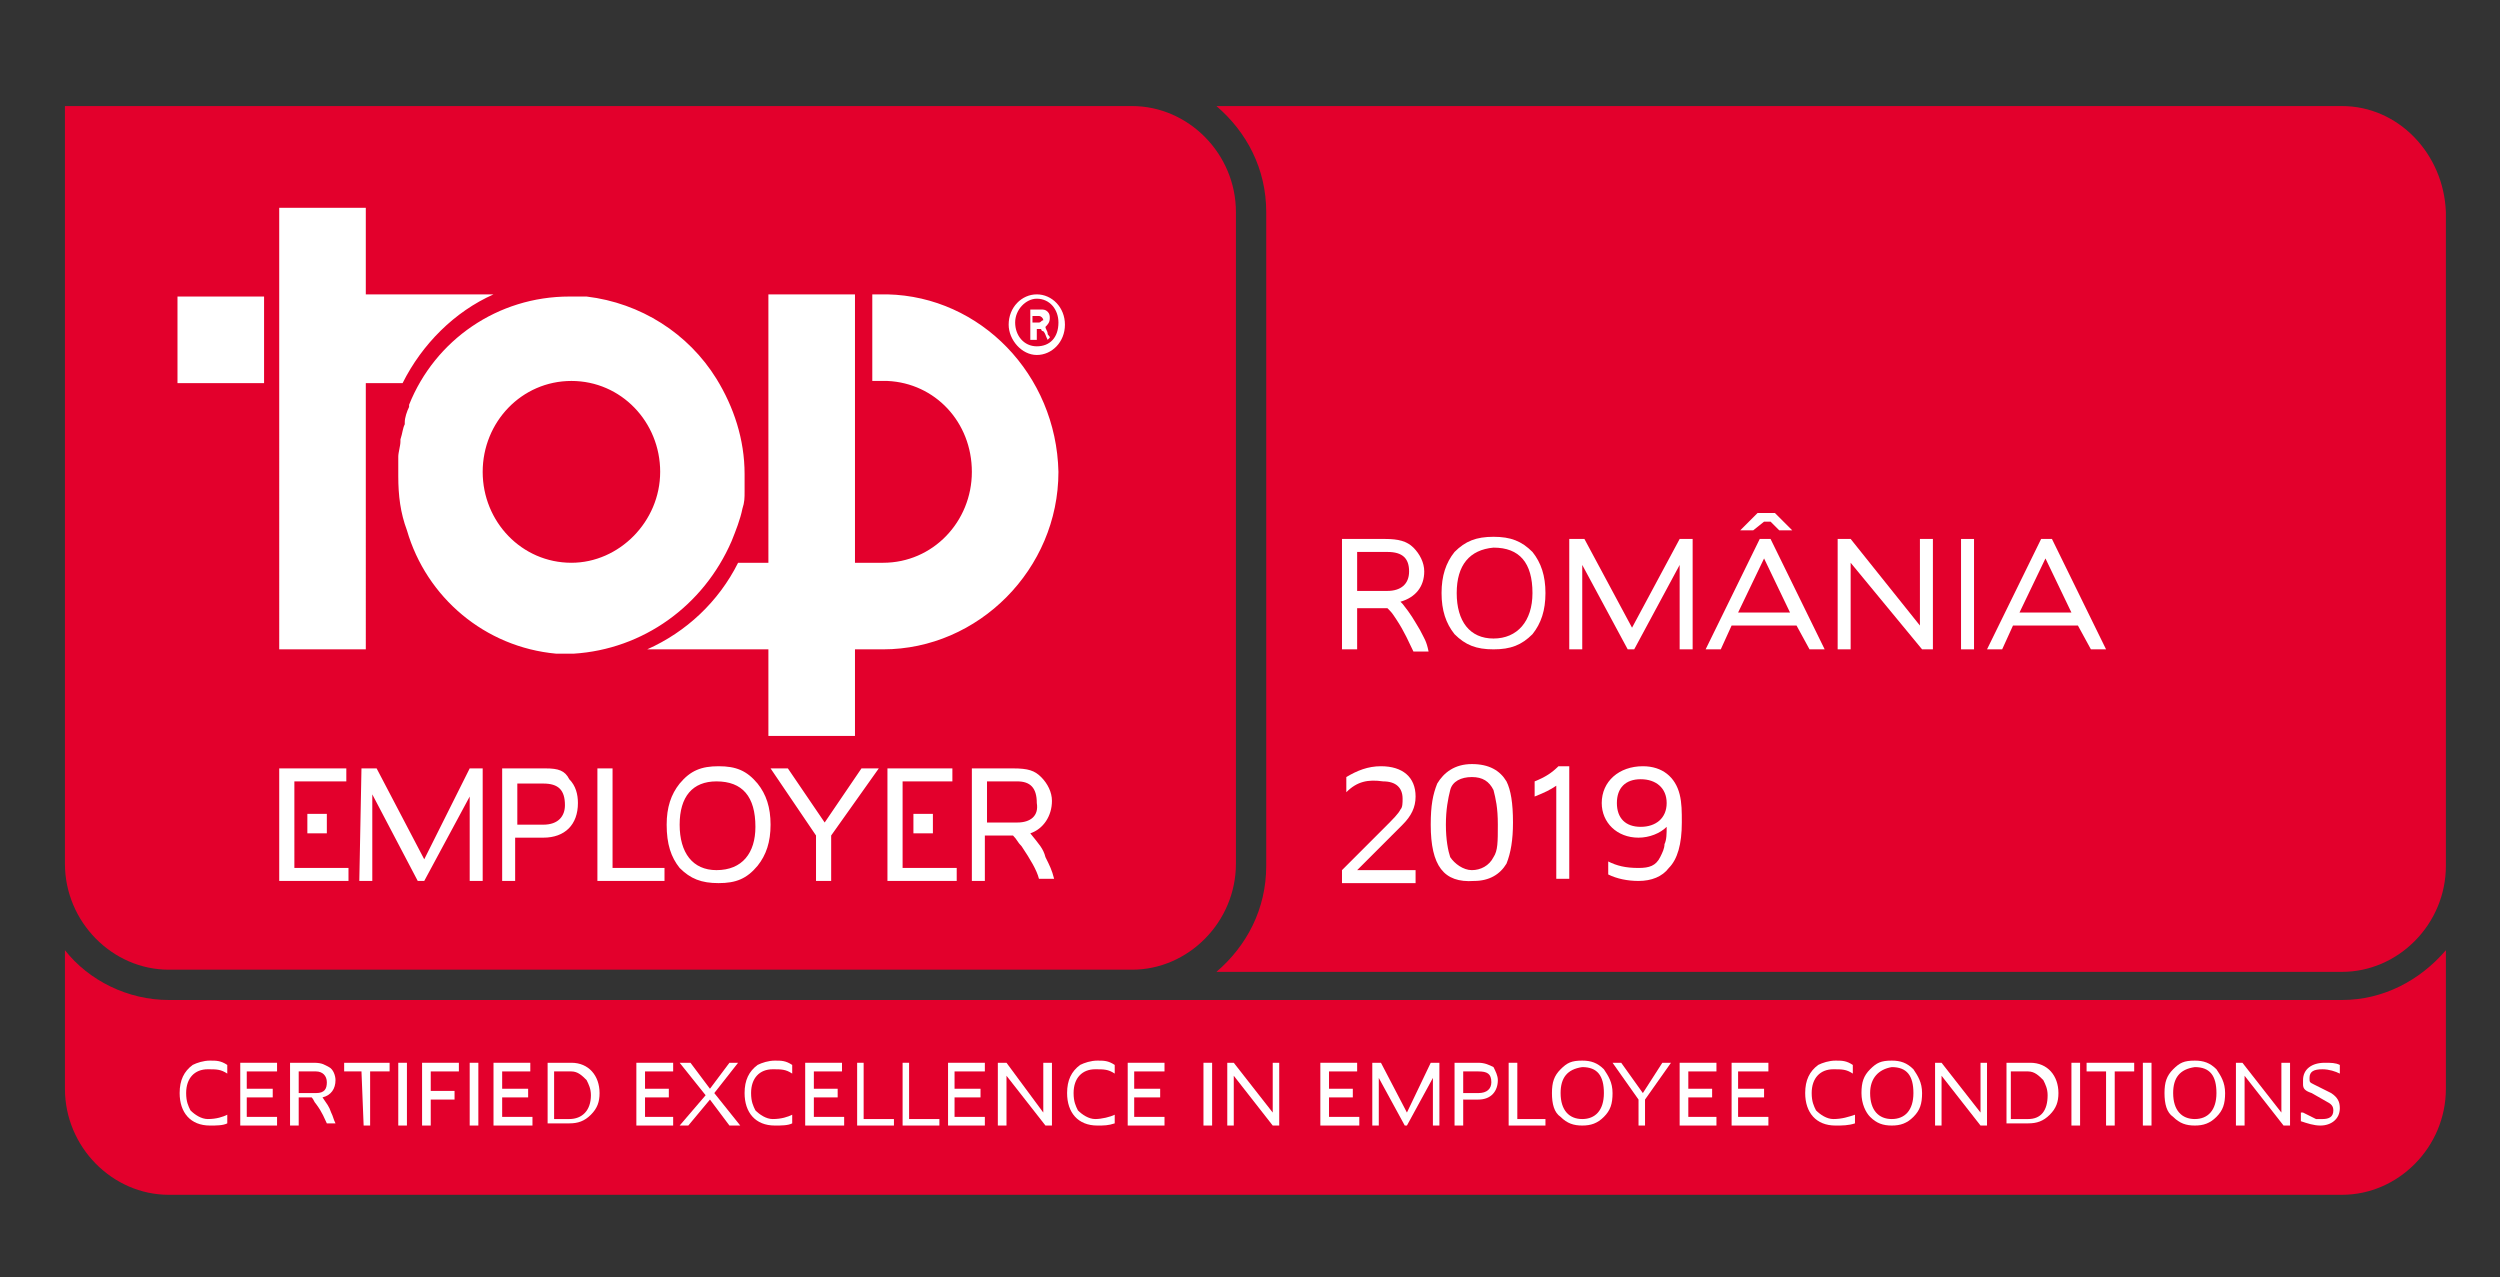
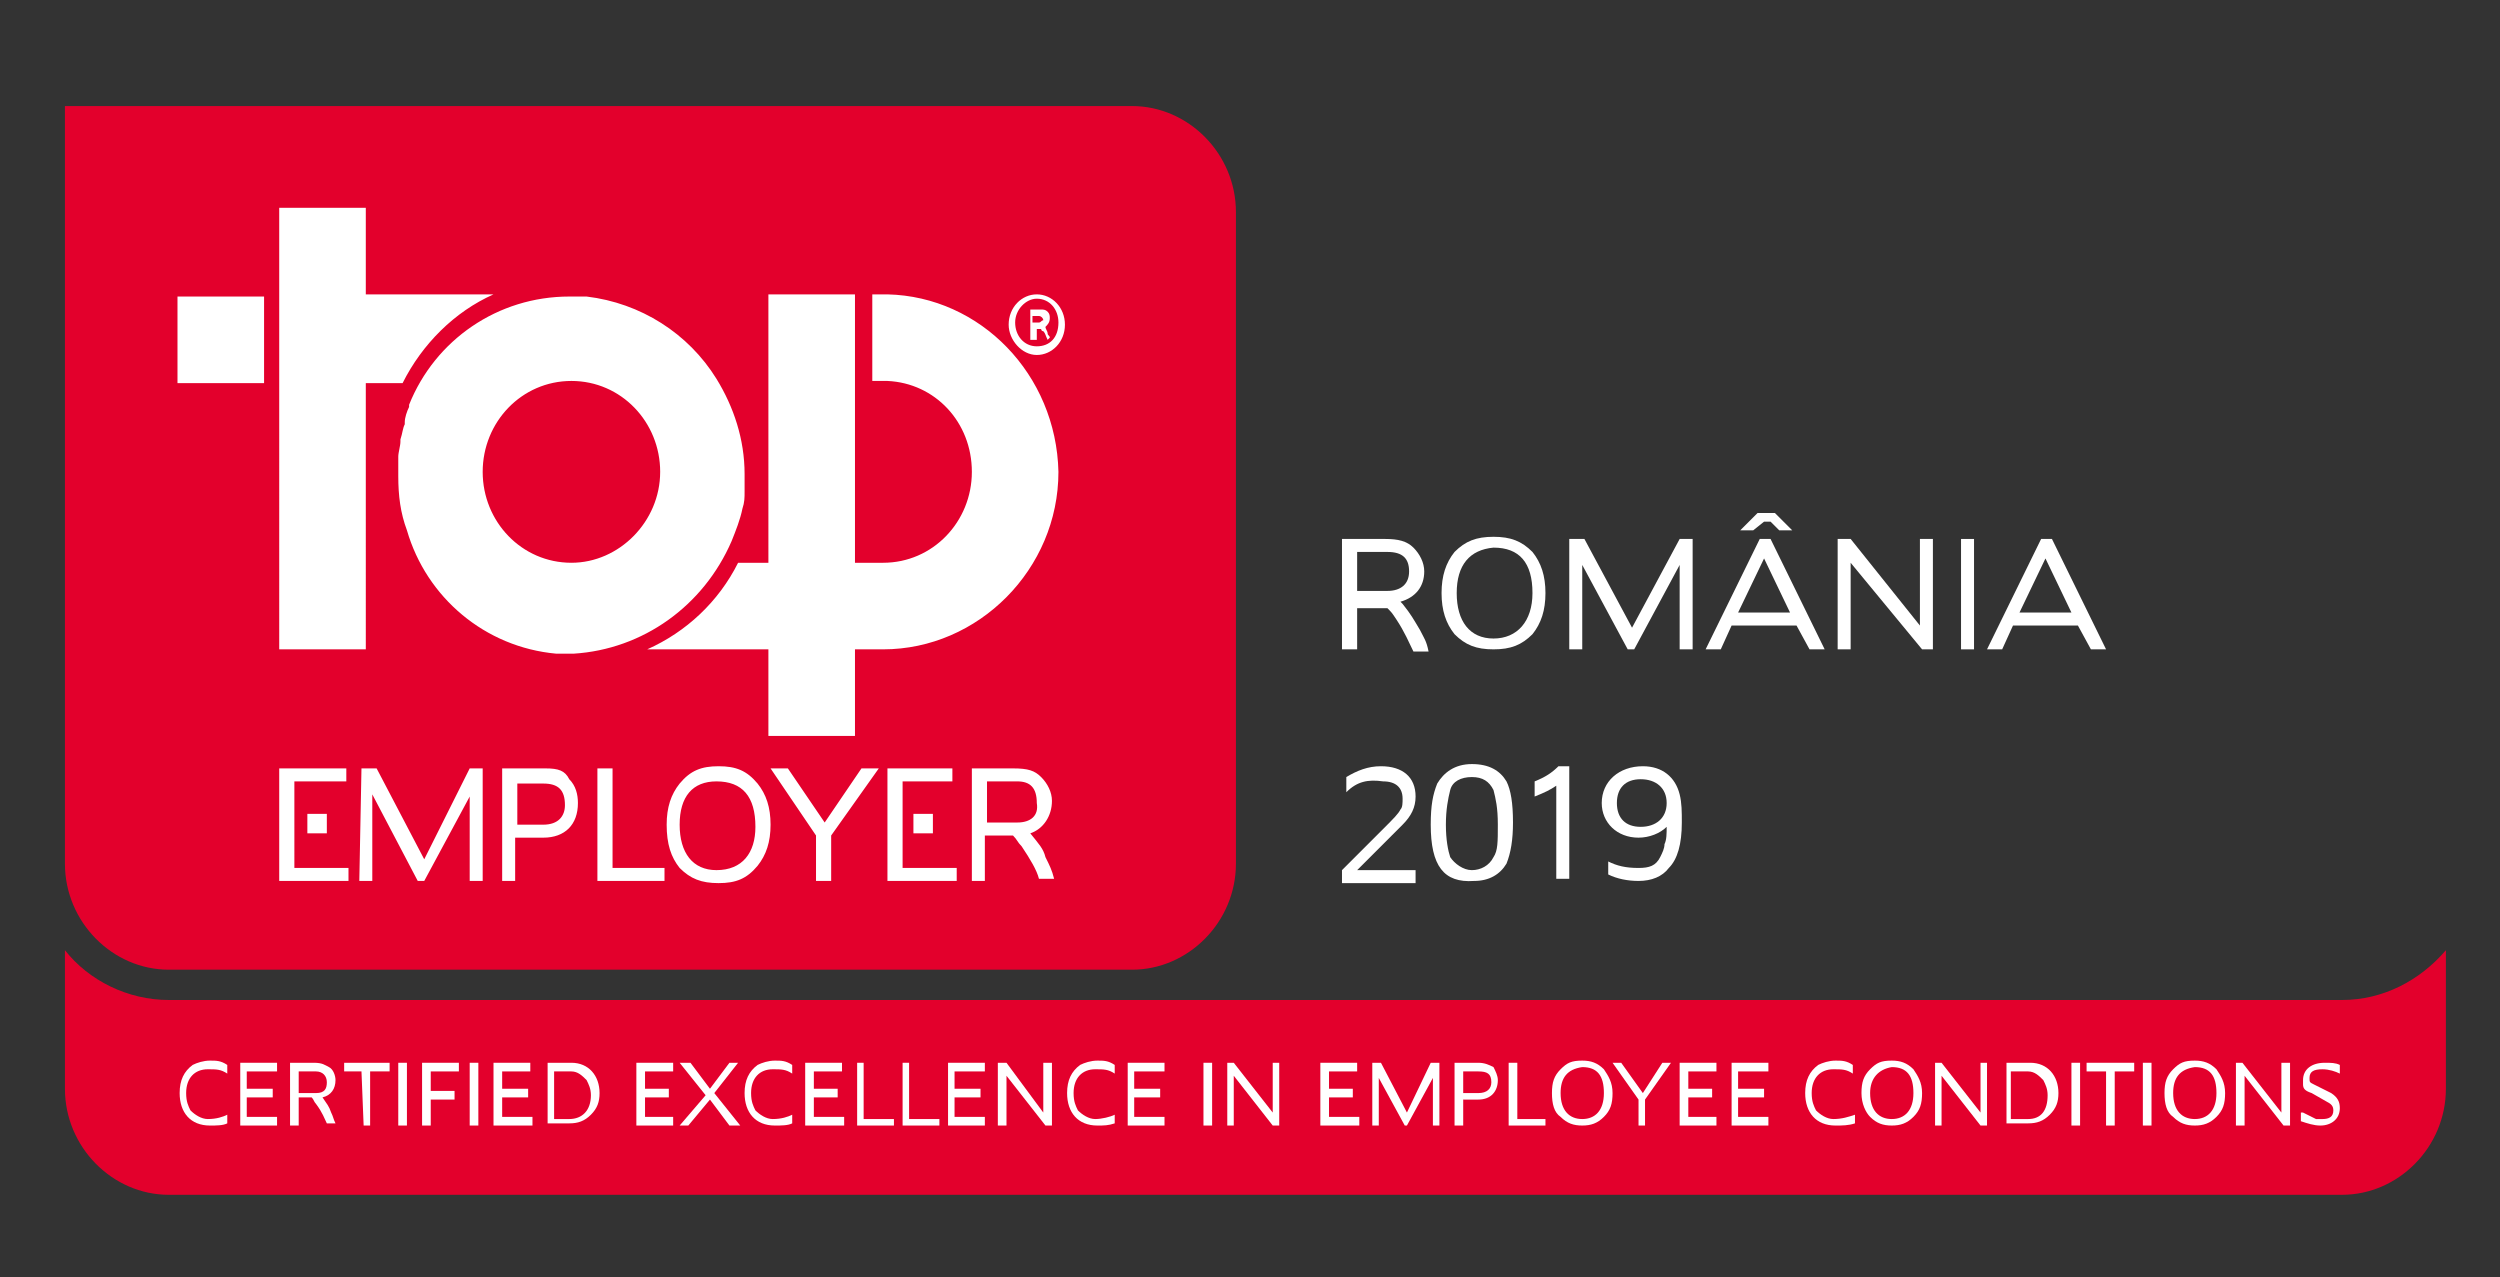
<svg xmlns="http://www.w3.org/2000/svg" version="1.1" id="Layer_1" x="0px" y="0px" viewBox="0 0 115.5 59" style="enable-background:new 0 0 115.5 59;" xml:space="preserve">
  <rect x="0" y="0" width="115.5" height="59" fill="#333333" stroke="none" />
  <style type="text/css">
	.st0{fill:#E3002C;}
	.st1{fill:#FFFFFF;}
</style>
  <g id="red_back">
    <path class="st0" d="M108.2,46.2H7.8c-1.9,0-3.7-0.9-4.8-2.3v6.4c0,2.7,2.2,4.9,4.8,4.9h100.4c2.6,0,4.8-2.2,4.8-4.9v-6.4   C111.8,45.3,110.1,46.2,108.2,46.2" />
-     <path class="st0" d="M108.2,4.9h-52c1.4,1.2,2.3,2.9,2.3,4.9V40c0,2-0.9,3.7-2.3,4.9h52c2.6,0,4.8-2.2,4.8-4.9V9.8   C112.9,7.1,110.8,4.9,108.2,4.9" />
    <path class="st0" d="M52.3,4.9H3v35c0,2.7,2.2,4.9,4.8,4.9h44.5c2.6,0,4.8-2.2,4.8-4.9V9.8C57.1,7.1,54.9,4.9,52.3,4.9" />
  </g>
  <g id="Top_Employers">
    <path class="st1" d="M14.2,38.5h0.9v-0.9h-0.9V38.5z M41.6,36.1H44v-0.6H41v5.2h3.2v-0.6h-2.5V36.1z M47.6,38.5L47.6,38.5   c0.6-0.2,1-0.8,1-1.5c0-0.4-0.2-0.8-0.5-1.1c-0.3-0.3-0.6-0.4-1.3-0.4h-1.9v5.2h0.6v-2.1h1.3c0.2,0.2,0.2,0.3,0.4,0.5   c0.4,0.6,0.7,1.1,0.8,1.5h0.7c-0.1-0.4-0.2-0.6-0.4-1C48.2,39.2,48,39,47.6,38.5z M47,38h-1.4v-1.9H47c0.6,0,0.9,0.3,0.9,1   C48,37.7,47.6,38,47,38z M13.6,36.1H16v-0.6h-3.1v5.2h3.2v-0.6h-2.5V36.1z M33.2,35.4c-0.8,0-1.3,0.2-1.8,0.8   c-0.4,0.5-0.6,1.1-0.6,1.9c0,0.9,0.2,1.5,0.6,2c0.5,0.5,1,0.7,1.8,0.7c0.8,0,1.3-0.2,1.8-0.8c0.4-0.5,0.6-1.1,0.6-1.9   c0-0.8-0.2-1.4-0.6-1.9C34.5,35.6,34,35.4,33.2,35.4z M33.1,40.2c-1.1,0-1.7-0.8-1.7-2.1c0-1.3,0.6-2,1.7-2c1.2,0,1.8,0.7,1.8,2.1   C34.9,39.4,34.3,40.2,33.1,40.2z M42.2,38.5h0.9v-0.9h-0.9V38.5z M19.6,39.7l-2.2-4.2h-0.7l-0.1,5.2h0.6v-4l2.1,4h0.3l2.1-3.9v3.9   l0.6,0v-5.2h-0.6L19.6,39.7z M38.1,38l-1.7-2.5h-0.8l2.1,3.1v2.1h0.7v-2.1l2.2-3.1h-0.8L38.1,38z M25.2,35.5h-2v5.2h0.6v-2h1.3   c1,0,1.6-0.6,1.6-1.6c0-0.4-0.1-0.8-0.4-1.1C26.1,35.6,25.8,35.5,25.2,35.5z M25.1,38.1h-1.2v-1.9h1.2c0.7,0,1,0.3,1,1   C26.1,37.7,25.8,38.1,25.1,38.1z M28.2,35.5h-0.6v5.2h3.1v-0.6h-2.4V35.5z" />
    <path class="st1" d="M22.8,13.6h-5.9v-4h-4V30h4V17.7h1.7C19.5,15.9,21,14.4,22.8,13.6 M41,13.6l-0.1,0h-0.6v4H41   c2.2,0.1,3.9,1.9,3.9,4.2c0,2.3-1.8,4.2-4.1,4.2l-1.1,0h-0.2V13.6h-4V26h-1.4c-0.9,1.8-2.4,3.2-4.2,4h5.6v4h4v-4h1.3   c4.4,0,8.1-3.7,8.1-8.2C48.8,17.3,45.3,13.7,41,13.6z M33.8,25C33.8,25,33.8,25,33.8,25c0.2-0.5,0.4-1,0.5-1.5c0,0,0,0,0,0   c0.1-0.3,0.1-0.5,0.1-0.8c0,0,0,0,0,0c0-0.3,0-0.5,0-0.8c0-1.6-0.5-3.1-1.3-4.4c-1.3-2.1-3.5-3.5-6-3.8c-0.3,0-0.5,0-0.8,0   c-3.3,0-6.2,2-7.4,5c0,0,0,0.1,0,0.1c-0.1,0.2-0.2,0.5-0.2,0.7c0,0,0,0,0,0.1c-0.1,0.2-0.1,0.4-0.2,0.7c0,0,0,0.1,0,0.1   c0,0.2-0.1,0.5-0.1,0.7c0,0,0,0.1,0,0.1c0,0.3,0,0.5,0,0.8c0,0.9,0.1,1.7,0.4,2.5c0.9,3.1,3.6,5.4,6.9,5.7c0.3,0,0.5,0,0.8,0   C29.7,30,32.5,28,33.8,25z M26.4,26L26.4,26L26.4,26c-2.3,0-4.1-1.9-4.1-4.2c0-2.3,1.8-4.2,4.1-4.2c2.3,0,4.1,1.9,4.1,4.2   C30.5,24.1,28.6,26,26.4,26z M8.2,17.7h4v-4h-4V17.7z" />
    <path class="st1" d="M47.9,13.6c-0.7,0-1.3,0.6-1.3,1.4c0,0.7,0.6,1.4,1.3,1.4c0.7,0,1.3-0.6,1.3-1.4   C49.2,14.2,48.6,13.6,47.9,13.6 M47.9,16c-0.6,0-1-0.5-1-1.1c0-0.6,0.5-1.1,1-1.1c0.6,0,1,0.5,1,1.1C48.9,15.6,48.5,16,47.9,16z" />
    <path class="st1" d="M48.5,15.6c0-0.1-0.1-0.1-0.1-0.2c0-0.1-0.1-0.2-0.1-0.3c0.1-0.1,0.2-0.2,0.2-0.4c0-0.1,0-0.2-0.1-0.3   c-0.1-0.1-0.2-0.1-0.3-0.1h-0.5v1.4h0.3v-0.5l0.2,0c0,0,0,0.1,0.1,0.1c0.1,0.1,0.1,0.2,0.2,0.4l0,0L48.5,15.6L48.5,15.6 M48,14.9   h-0.3v-0.3H48c0.1,0,0.2,0.1,0.2,0.2C48.1,14.8,48.1,14.9,48,14.9z" />
    <path class="st1" d="M10.5,51.5v0.4C10.3,52,10,52,9.7,52c-0.9,0-1.4-0.6-1.4-1.5c0-0.6,0.2-1,0.6-1.3c0.2-0.1,0.5-0.2,0.8-0.2   c0.3,0,0.5,0,0.8,0.2c0,0,0,0,0,0v0.4c-0.3-0.2-0.5-0.2-0.9-0.2c-0.6,0-1,0.4-1,1.1c0,0.4,0.1,0.6,0.2,0.8c0.2,0.2,0.5,0.4,0.8,0.4   C10,51.7,10.3,51.6,10.5,51.5" />
    <polyline class="st1" points="12.8,51.6 12.8,52 11.1,52 11.1,49.1 12.8,49.1 12.8,49.5 11.4,49.5 11.4,50.3 12.6,50.3 12.6,50.7    11.4,50.7 11.4,51.6 12.8,51.6  " />
    <path class="st1" d="M13.8,50.8V52h-0.4v-2.9h1.1c0.4,0,0.5,0.1,0.7,0.2c0.2,0.1,0.3,0.4,0.3,0.6c0,0.4-0.2,0.7-0.6,0.8l0,0   c0.2,0.3,0.3,0.4,0.4,0.7c0.1,0.2,0.1,0.3,0.2,0.5h-0.4c-0.1-0.2-0.2-0.5-0.5-0.9c-0.1-0.1-0.1-0.2-0.2-0.3H13.8 M13.8,50.5h0.8   c0.4,0,0.5-0.2,0.5-0.5c0-0.3-0.2-0.5-0.5-0.5h-0.8V50.5z" />
    <polyline class="st1" points="15.9,49.1 18,49.1 18,49.5 17.1,49.5 17.1,52 16.8,52 16.7,49.5 15.9,49.5 15.9,49.1  " />
    <rect x="18.4" y="49.1" class="st1" width="0.4" height="2.9" />
    <polyline class="st1" points="19.9,50.8 19.9,52 19.5,52 19.5,49.1 21.2,49.1 21.2,49.5 19.9,49.5 19.9,50.4 21,50.4 21,50.8    19.9,50.8  " />
    <rect x="21.7" y="49.1" class="st1" width="0.4" height="2.9" />
    <polyline class="st1" points="24.6,51.6 24.6,52 22.8,52 22.8,49.1 24.5,49.1 24.5,49.5 23.2,49.5 23.2,50.3 24.4,50.3 24.4,50.7    23.2,50.7 23.2,51.6 24.6,51.6  " />
    <path class="st1" d="M25.2,49.1h1.2c0.8,0,1.3,0.6,1.3,1.4c0,0.4-0.1,0.7-0.4,1c-0.3,0.3-0.6,0.4-1,0.4h-1V49.1 M25.5,51.7h0.8   c0.6,0,1-0.4,1-1.1c0-0.3-0.1-0.5-0.2-0.7c-0.2-0.2-0.4-0.4-0.7-0.4h-0.8V51.7z" />
    <polyline class="st1" points="31.1,51.6 31.1,52 29.4,52 29.4,49.1 31.1,49.1 31.1,49.5 29.8,49.5 29.8,50.3 30.9,50.3 30.9,50.7    29.8,50.7 29.8,51.6 31.1,51.6  " />
    <polyline class="st1" points="31.4,49.1 31.9,49.1 32.8,50.3 33.7,49.1 34.1,49.1 33,50.5 34.2,52 33.7,52 32.8,50.8 31.8,52    31.4,52 32.6,50.6 31.4,49.1  " />
    <path class="st1" d="M36.6,51.5v0.4C36.4,52,36.1,52,35.8,52c-0.9,0-1.4-0.6-1.4-1.5c0-0.6,0.2-1,0.6-1.3c0.2-0.1,0.5-0.2,0.8-0.2   c0.3,0,0.5,0,0.8,0.2c0,0,0,0,0,0v0.4c-0.3-0.2-0.5-0.2-0.9-0.2c-0.6,0-1,0.4-1,1.1c0,0.4,0.1,0.6,0.2,0.8c0.2,0.2,0.5,0.4,0.8,0.4   C36.1,51.7,36.4,51.6,36.6,51.5" />
    <polyline class="st1" points="39,51.6 39,52 37.2,52 37.2,49.1 38.9,49.1 38.9,49.5 37.6,49.5 37.6,50.3 38.7,50.3 38.7,50.7    37.6,50.7 37.6,51.6 39,51.6  " />
    <polyline class="st1" points="41.3,51.7 41.3,52 39.6,52 39.6,49.1 39.9,49.1 39.9,51.7 41.3,51.7  " />
    <polyline class="st1" points="43.4,51.7 43.4,52 41.7,52 41.7,49.1 42,49.1 42,51.7 43.4,51.7  " />
    <polyline class="st1" points="45.5,51.6 45.5,52 43.8,52 43.8,49.1 45.5,49.1 45.5,49.5 44.1,49.5 44.1,50.3 45.3,50.3 45.3,50.7    44.1,50.7 44.1,51.6 45.5,51.6  " />
    <polyline class="st1" points="46.1,49.1 46.5,49.1 48.2,51.4 48.2,49.1 48.6,49.1 48.6,52 48.3,52 46.5,49.7 46.5,52 46.1,52    46.1,49.1  " />
    <path class="st1" d="M51.5,51.5v0.4C51.2,52,51,52,50.7,52c-0.9,0-1.4-0.6-1.4-1.5c0-0.6,0.2-1,0.6-1.3c0.2-0.1,0.5-0.2,0.8-0.2   c0.3,0,0.5,0,0.8,0.2c0,0,0,0,0,0v0.4c-0.3-0.2-0.5-0.2-0.9-0.2c-0.6,0-1,0.4-1,1.1c0,0.4,0.1,0.6,0.2,0.8c0.2,0.2,0.5,0.4,0.8,0.4   C50.9,51.7,51.3,51.6,51.5,51.5" />
    <polyline class="st1" points="53.8,51.6 53.8,52 52.1,52 52.1,49.1 53.8,49.1 53.8,49.5 52.4,49.5 52.4,50.3 53.6,50.3 53.6,50.7    52.4,50.7 52.4,51.6 53.8,51.6  " />
    <rect x="55.6" y="49.1" class="st1" width="0.4" height="2.9" />
    <polyline class="st1" points="56.7,49.1 57,49.1 58.8,51.4 58.8,49.1 59.1,49.1 59.1,52 58.8,52 57,49.7 57,52 56.7,52 56.7,49.1     " />
    <polyline class="st1" points="62.8,51.6 62.8,52 61,52 61,49.1 62.7,49.1 62.7,49.5 61.4,49.5 61.4,50.3 62.5,50.3 62.5,50.7    61.4,50.7 61.4,51.6 62.8,51.6  " />
    <polyline class="st1" points="63.4,49.1 63.8,49.1 65,51.4 66.1,49.1 66.5,49.1 66.5,52 66.2,52 66.2,49.8 65,52 64.9,52    63.7,49.8 63.7,52 63.4,52 63.4,49.1  " />
    <path class="st1" d="M67.6,50.9V52h-0.4v-2.9h1.1c0.3,0,0.5,0.1,0.7,0.2c0.1,0.2,0.2,0.4,0.2,0.6c0,0.5-0.3,0.9-0.9,0.9H67.6    M67.6,50.5h0.7c0.4,0,0.6-0.2,0.6-0.5c0-0.4-0.2-0.5-0.6-0.5h-0.7V50.5z" />
    <polyline class="st1" points="71.4,51.7 71.4,52 69.7,52 69.7,49.1 70.1,49.1 70.1,51.7 71.4,51.7  " />
    <path class="st1" d="M71.7,50.5c0-0.5,0.1-0.8,0.4-1.1c0.3-0.3,0.5-0.4,1-0.4c0.4,0,0.7,0.1,1,0.4c0.2,0.3,0.4,0.6,0.4,1.1   c0,0.5-0.1,0.8-0.4,1.1c-0.3,0.3-0.6,0.4-1,0.4c-0.4,0-0.7-0.1-1-0.4C71.8,51.4,71.7,51,71.7,50.5 M72.1,50.5c0,0.8,0.4,1.2,1,1.2   c0.6,0,1-0.4,1-1.2c0-0.8-0.3-1.2-1-1.2C72.4,49.4,72.1,49.8,72.1,50.5z" />
    <polyline class="st1" points="75.7,50.8 74.5,49.1 74.9,49.1 75.9,50.5 76.8,49.1 77.2,49.1 76,50.8 76,52 75.7,52 75.7,50.8  " />
    <polyline class="st1" points="79.3,51.6 79.3,52 77.6,52 77.6,49.1 79.3,49.1 79.3,49.5 78,49.5 78,50.3 79.1,50.3 79.1,50.7    78,50.7 78,51.6 79.3,51.6  " />
    <polyline class="st1" points="81.7,51.6 81.7,52 80,52 80,49.1 81.7,49.1 81.7,49.5 80.3,49.5 80.3,50.3 81.5,50.3 81.5,50.7    80.3,50.7 80.3,51.6 81.7,51.6  " />
    <path class="st1" d="M85.7,51.5v0.4C85.4,52,85.1,52,84.8,52c-0.9,0-1.4-0.6-1.4-1.5c0-0.6,0.2-1,0.6-1.3c0.2-0.1,0.5-0.2,0.8-0.2   c0.3,0,0.5,0,0.8,0.2c0,0,0,0,0,0v0.4c-0.3-0.2-0.5-0.2-0.9-0.2c-0.6,0-1,0.4-1,1.1c0,0.4,0.1,0.6,0.2,0.8c0.2,0.2,0.5,0.4,0.8,0.4   C85.1,51.7,85.4,51.6,85.7,51.5" />
    <path class="st1" d="M86,50.5c0-0.5,0.1-0.8,0.4-1.1c0.3-0.3,0.5-0.4,1-0.4c0.4,0,0.7,0.1,1,0.4c0.2,0.3,0.4,0.6,0.4,1.1   c0,0.5-0.1,0.8-0.4,1.1c-0.3,0.3-0.6,0.4-1,0.4c-0.4,0-0.7-0.1-1-0.4C86.2,51.4,86,51,86,50.5 M86.4,50.5c0,0.8,0.4,1.2,1,1.2   c0.6,0,1-0.4,1-1.2c0-0.8-0.3-1.2-1-1.2C86.8,49.4,86.4,49.8,86.4,50.5z" />
    <polyline class="st1" points="89.4,49.1 89.7,49.1 91.5,51.4 91.5,49.1 91.8,49.1 91.8,52 91.5,52 89.7,49.7 89.7,52 89.4,52    89.4,49.1  " />
    <path class="st1" d="M92.6,49.1h1.2c0.8,0,1.3,0.6,1.3,1.4c0,0.4-0.1,0.7-0.4,1c-0.3,0.3-0.6,0.4-1,0.4h-1V49.1 M92.9,51.7h0.8   c0.6,0,0.9-0.4,0.9-1.1c0-0.3-0.1-0.5-0.2-0.7c-0.2-0.2-0.4-0.4-0.7-0.4h-0.8V51.7z" />
    <rect x="95.7" y="49.1" class="st1" width="0.4" height="2.9" />
    <polyline class="st1" points="96.4,49.1 98.6,49.1 98.6,49.5 97.7,49.5 97.7,52 97.3,52 97.3,49.5 96.4,49.5 96.4,49.1  " />
    <rect x="99" y="49.1" class="st1" width="0.4" height="2.9" />
    <path class="st1" d="M100,50.5c0-0.5,0.1-0.8,0.4-1.1c0.3-0.3,0.5-0.4,1-0.4c0.4,0,0.7,0.1,1,0.4c0.2,0.3,0.4,0.6,0.4,1.1   c0,0.5-0.1,0.8-0.4,1.1c-0.3,0.3-0.6,0.4-1,0.4c-0.4,0-0.7-0.1-1-0.4C100.1,51.4,100,51,100,50.5 M100.4,50.5c0,0.8,0.4,1.2,1,1.2   c0.6,0,1-0.4,1-1.2c0-0.8-0.3-1.2-1-1.2C100.7,49.4,100.4,49.8,100.4,50.5z" />
    <polyline class="st1" points="103.3,49.1 103.6,49.1 105.4,51.4 105.4,49.1 105.8,49.1 105.8,52 105.5,52 103.7,49.7 103.7,52    103.3,52 103.3,49.1  " />
    <path class="st1" d="M106.4,51.4c0.2,0.1,0.4,0.2,0.6,0.3c0.1,0,0.2,0,0.3,0c0.3,0,0.5-0.1,0.5-0.4c0-0.2-0.1-0.3-0.3-0.4l-0.7-0.4   c-0.3-0.1-0.4-0.2-0.4-0.4c0-0.1,0-0.2,0-0.2c0-0.5,0.4-0.8,1-0.8c0.3,0,0.5,0,0.7,0.1v0.4c-0.2-0.1-0.5-0.2-0.8-0.2   c-0.4,0-0.6,0.1-0.6,0.4c0,0.2,0,0.2,0.2,0.3l0.8,0.4c0.3,0.2,0.4,0.4,0.4,0.7c0,0.5-0.4,0.8-0.9,0.8c-0.3,0-0.6-0.1-0.9-0.2V51.4" />
  </g>
  <g>
    <path class="st1" d="M62.2,36.6v-0.7c0.5-0.3,1-0.5,1.6-0.5c1,0,1.6,0.5,1.6,1.4c0,0.5-0.2,0.9-0.6,1.3c-0.1,0.1-0.3,0.3-0.5,0.5   l-1.6,1.6h2.7v0.6H62v-0.6l1.9-1.9c0.5-0.5,0.7-0.7,0.8-0.9c0.1-0.1,0.1-0.3,0.1-0.5c0-0.5-0.3-0.8-0.9-0.8   C63.2,36,62.7,36.1,62.2,36.6z" />
    <path class="st1" d="M66.1,38.1c0-0.9,0.1-1.4,0.3-1.9c0.3-0.5,0.8-0.9,1.6-0.9c0.8,0,1.3,0.3,1.6,0.8c0.2,0.4,0.3,1,0.3,1.9   c0,0.8-0.1,1.4-0.3,1.9c-0.3,0.5-0.8,0.8-1.5,0.8C66.7,40.8,66.1,40,66.1,38.1z M66.8,38.1c0,0.7,0.1,1.2,0.2,1.5   c0.2,0.3,0.6,0.6,1,0.6c0.4,0,0.8-0.2,1-0.6c0.2-0.3,0.2-0.7,0.2-1.5c0-0.8-0.1-1.2-0.2-1.6c-0.2-0.4-0.5-0.6-1-0.6s-0.9,0.2-1,0.6   C66.9,36.9,66.8,37.4,66.8,38.1z" />
    <path class="st1" d="M71.9,36.3c-0.3,0.2-0.5,0.3-1,0.5v-0.7c0.5-0.2,0.8-0.4,1.1-0.7h0.5v5.2h-0.6V36.3z" />
    <path class="st1" d="M77,38.2c-0.3,0.3-0.8,0.5-1.3,0.5c-1,0-1.7-0.7-1.7-1.6c0-1,0.8-1.7,1.9-1.7c0.9,0,1.5,0.5,1.7,1.3   c0.1,0.4,0.1,0.8,0.1,1.3c0,1-0.2,1.7-0.6,2.1c-0.3,0.4-0.8,0.6-1.4,0.6c-0.5,0-1-0.1-1.4-0.3v-0.6c0.4,0.2,0.8,0.3,1.4,0.3   c0.5,0,0.8-0.1,1-0.5c0.1-0.2,0.2-0.4,0.2-0.6c0.1-0.2,0.1-0.5,0.1-0.8V38.2z M77,37.1c0-0.7-0.5-1.1-1.2-1.1   c-0.7,0-1.1,0.4-1.1,1.1c0,0.7,0.4,1.1,1.1,1.1C76.5,38.2,77,37.8,77,37.1C77,37.1,77,37.1,77,37.1z" />
  </g>
  <g>
    <path class="st1" d="M62.7,27.9V30H62v-5.1h2c0.6,0,1,0.1,1.3,0.4c0.3,0.3,0.5,0.7,0.5,1.1c0,0.7-0.4,1.2-1.1,1.4l0.1,0.1   c0.4,0.5,0.5,0.7,0.8,1.2c0.2,0.4,0.3,0.5,0.4,1h-0.7c-0.2-0.4-0.4-0.9-0.8-1.5c-0.2-0.3-0.2-0.3-0.4-0.5H62.7z M62.7,27.3h1.4   c0.6,0,1-0.3,1-0.9c0-0.6-0.3-0.9-1-0.9h-1.4V27.3z" />
    <path class="st1" d="M66.6,27.4c0-0.8,0.2-1.4,0.6-1.9c0.5-0.5,1-0.7,1.8-0.7c0.8,0,1.3,0.2,1.8,0.7c0.4,0.5,0.6,1.1,0.6,1.9   c0,0.8-0.2,1.4-0.6,1.9c-0.5,0.5-1,0.7-1.8,0.7c-0.8,0-1.3-0.2-1.8-0.7C66.8,28.8,66.6,28.2,66.6,27.4z M67.3,27.4   c0,1.3,0.6,2.1,1.7,2.1c1.1,0,1.8-0.8,1.8-2.1c0-1.4-0.6-2.1-1.8-2.1C67.9,25.4,67.3,26.1,67.3,27.4z" />
    <path class="st1" d="M72.5,24.9h0.7l2.2,4.1l2.2-4.1h0.6V30l-0.6,0v-3.9L75.5,30h-0.3l-2.1-3.9V30h-0.6L72.5,24.9z" />
    <path class="st1" d="M80,28.9L79.5,30h-0.7l2.5-5.1h0.5l2.5,5.1h-0.7L83,28.9H80z M80.3,28.3h2.4l-1.2-2.5L80.3,28.3z M80.4,24.5   l0.8-0.8h0.8l0.8,0.8h-0.6l-0.4-0.4h-0.3L81,24.5H80.4z" />
    <path class="st1" d="M84.9,24.9h0.6l3.2,4v-4h0.6V30h-0.5l-3.3-4v4h-0.6V24.9z" />
    <path class="st1" d="M91.2,30h-0.6v-5.1h0.6V30z" />
    <path class="st1" d="M93,28.9L92.5,30h-0.7l2.5-5.1h0.5l2.5,5.1h-0.7L96,28.9H93z M93.3,28.3h2.4l-1.2-2.5L93.3,28.3z" />
  </g>
</svg>